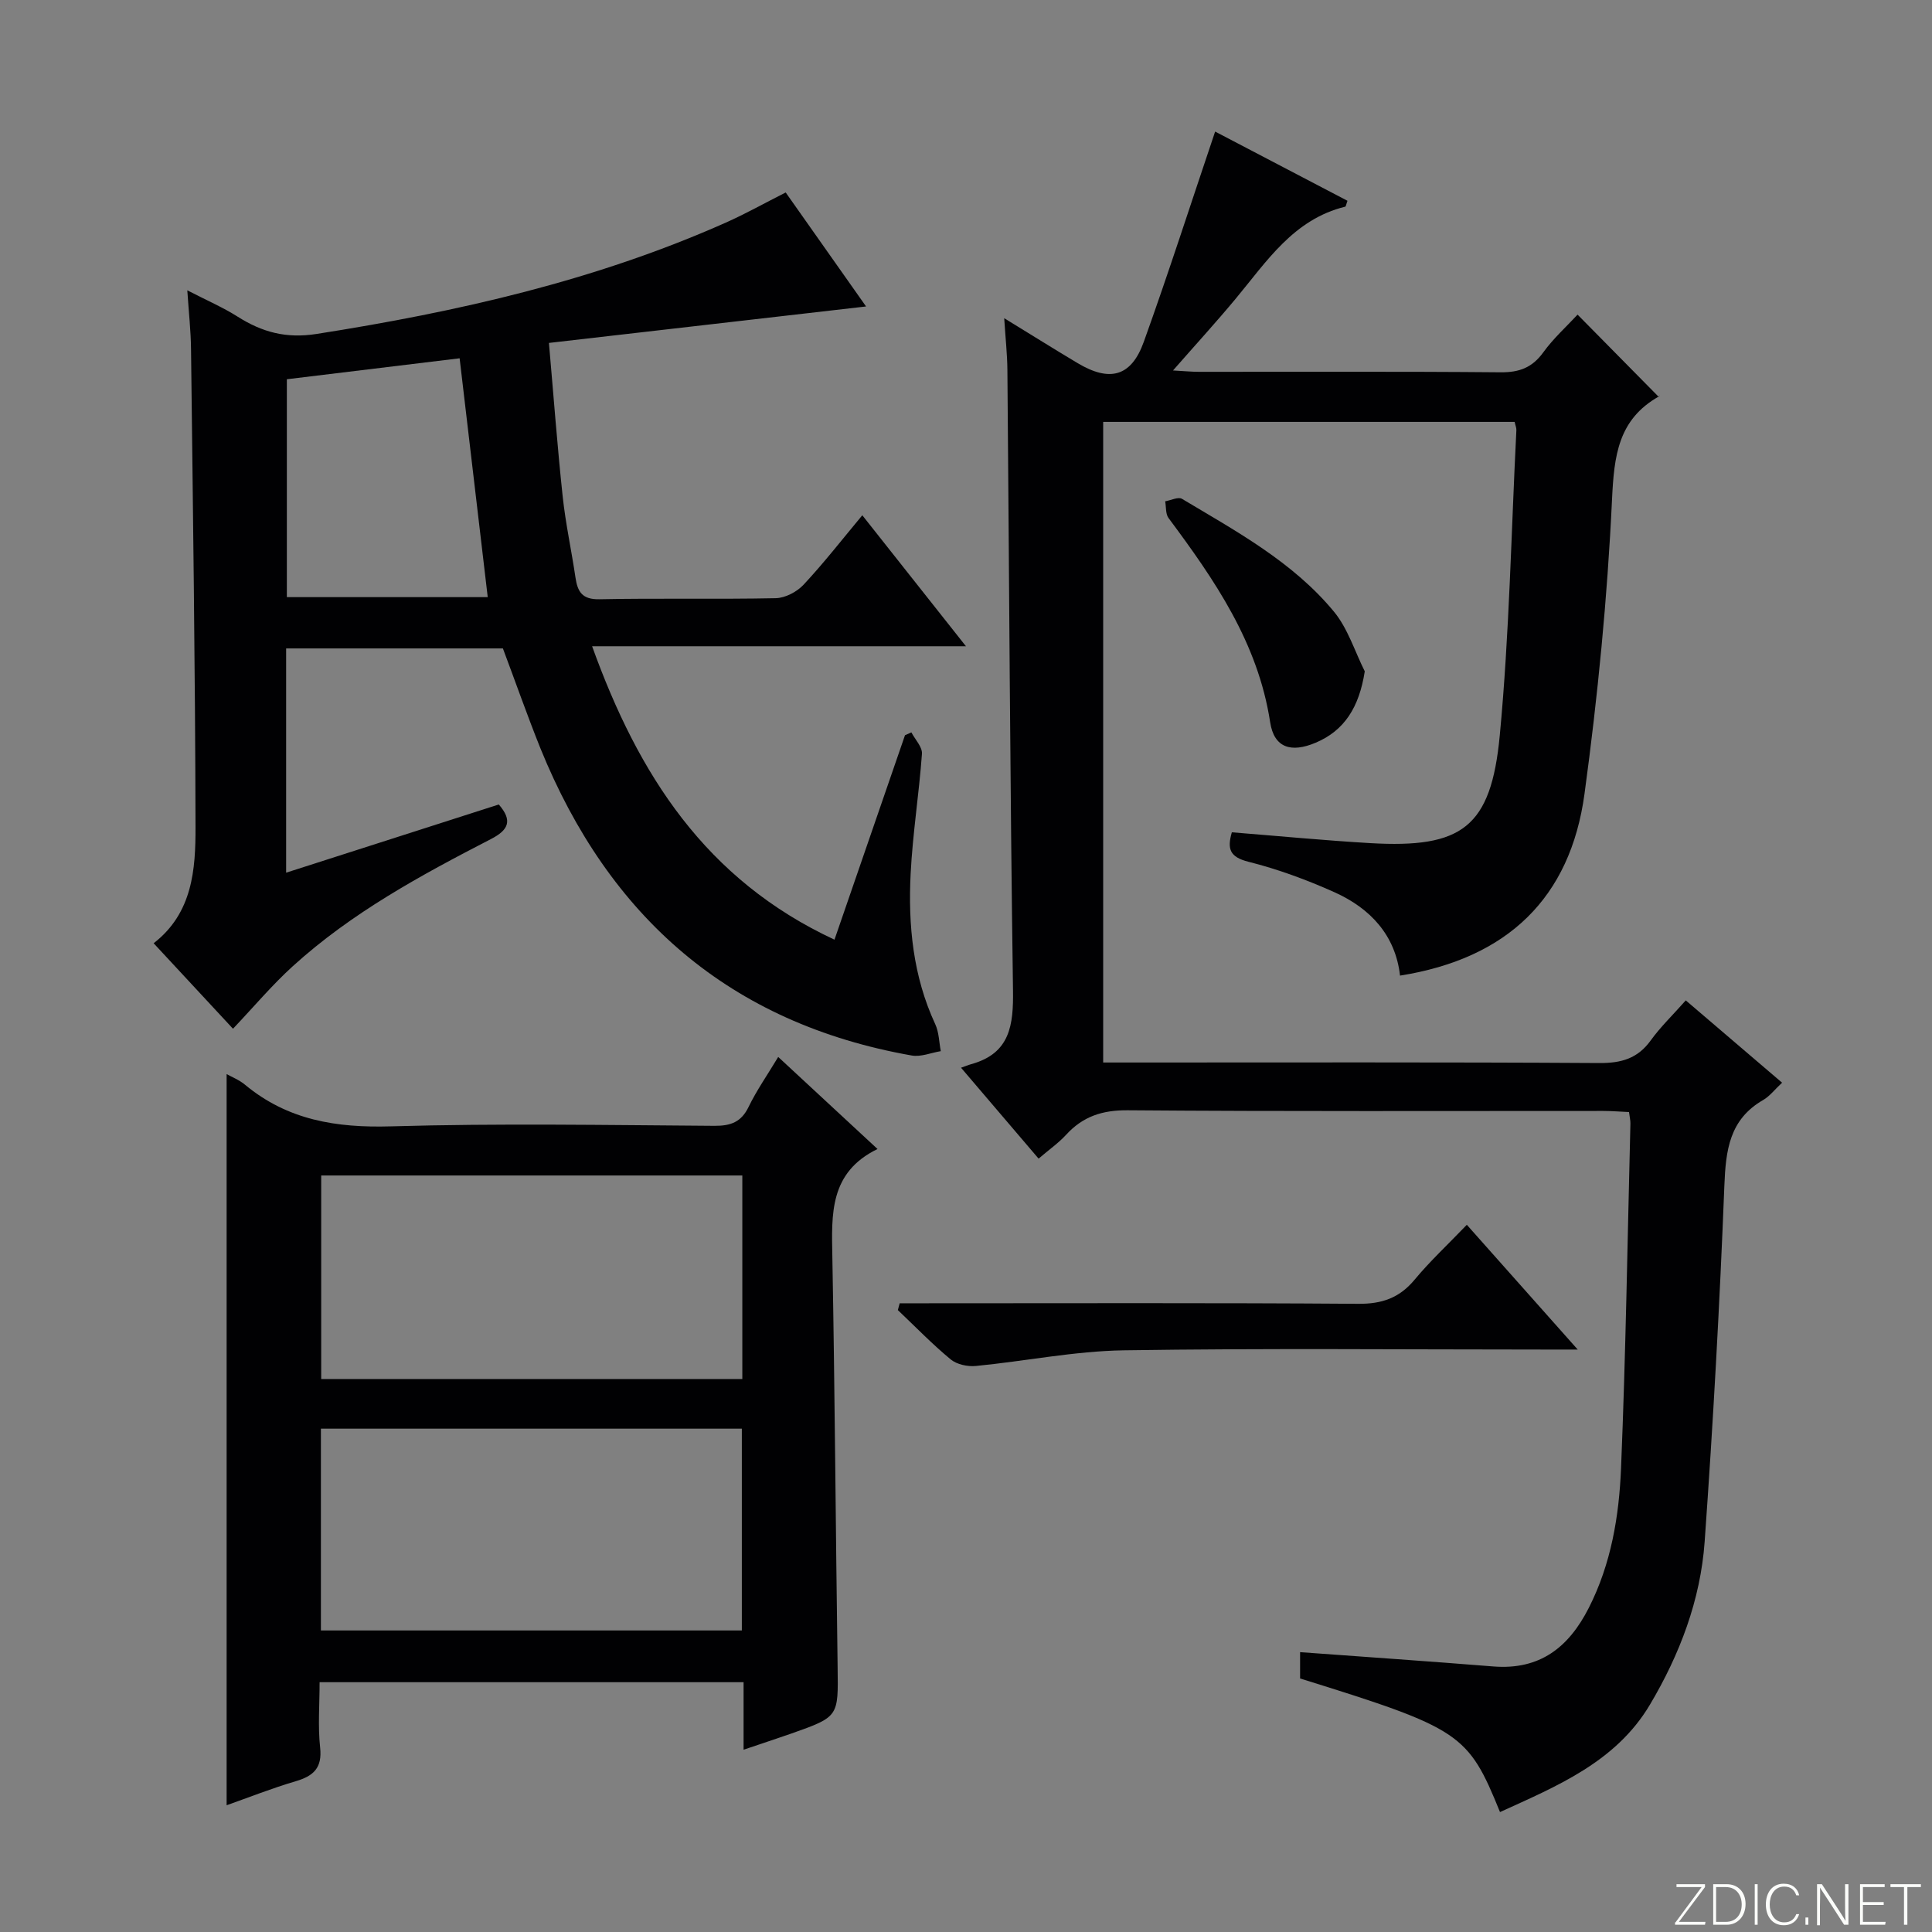
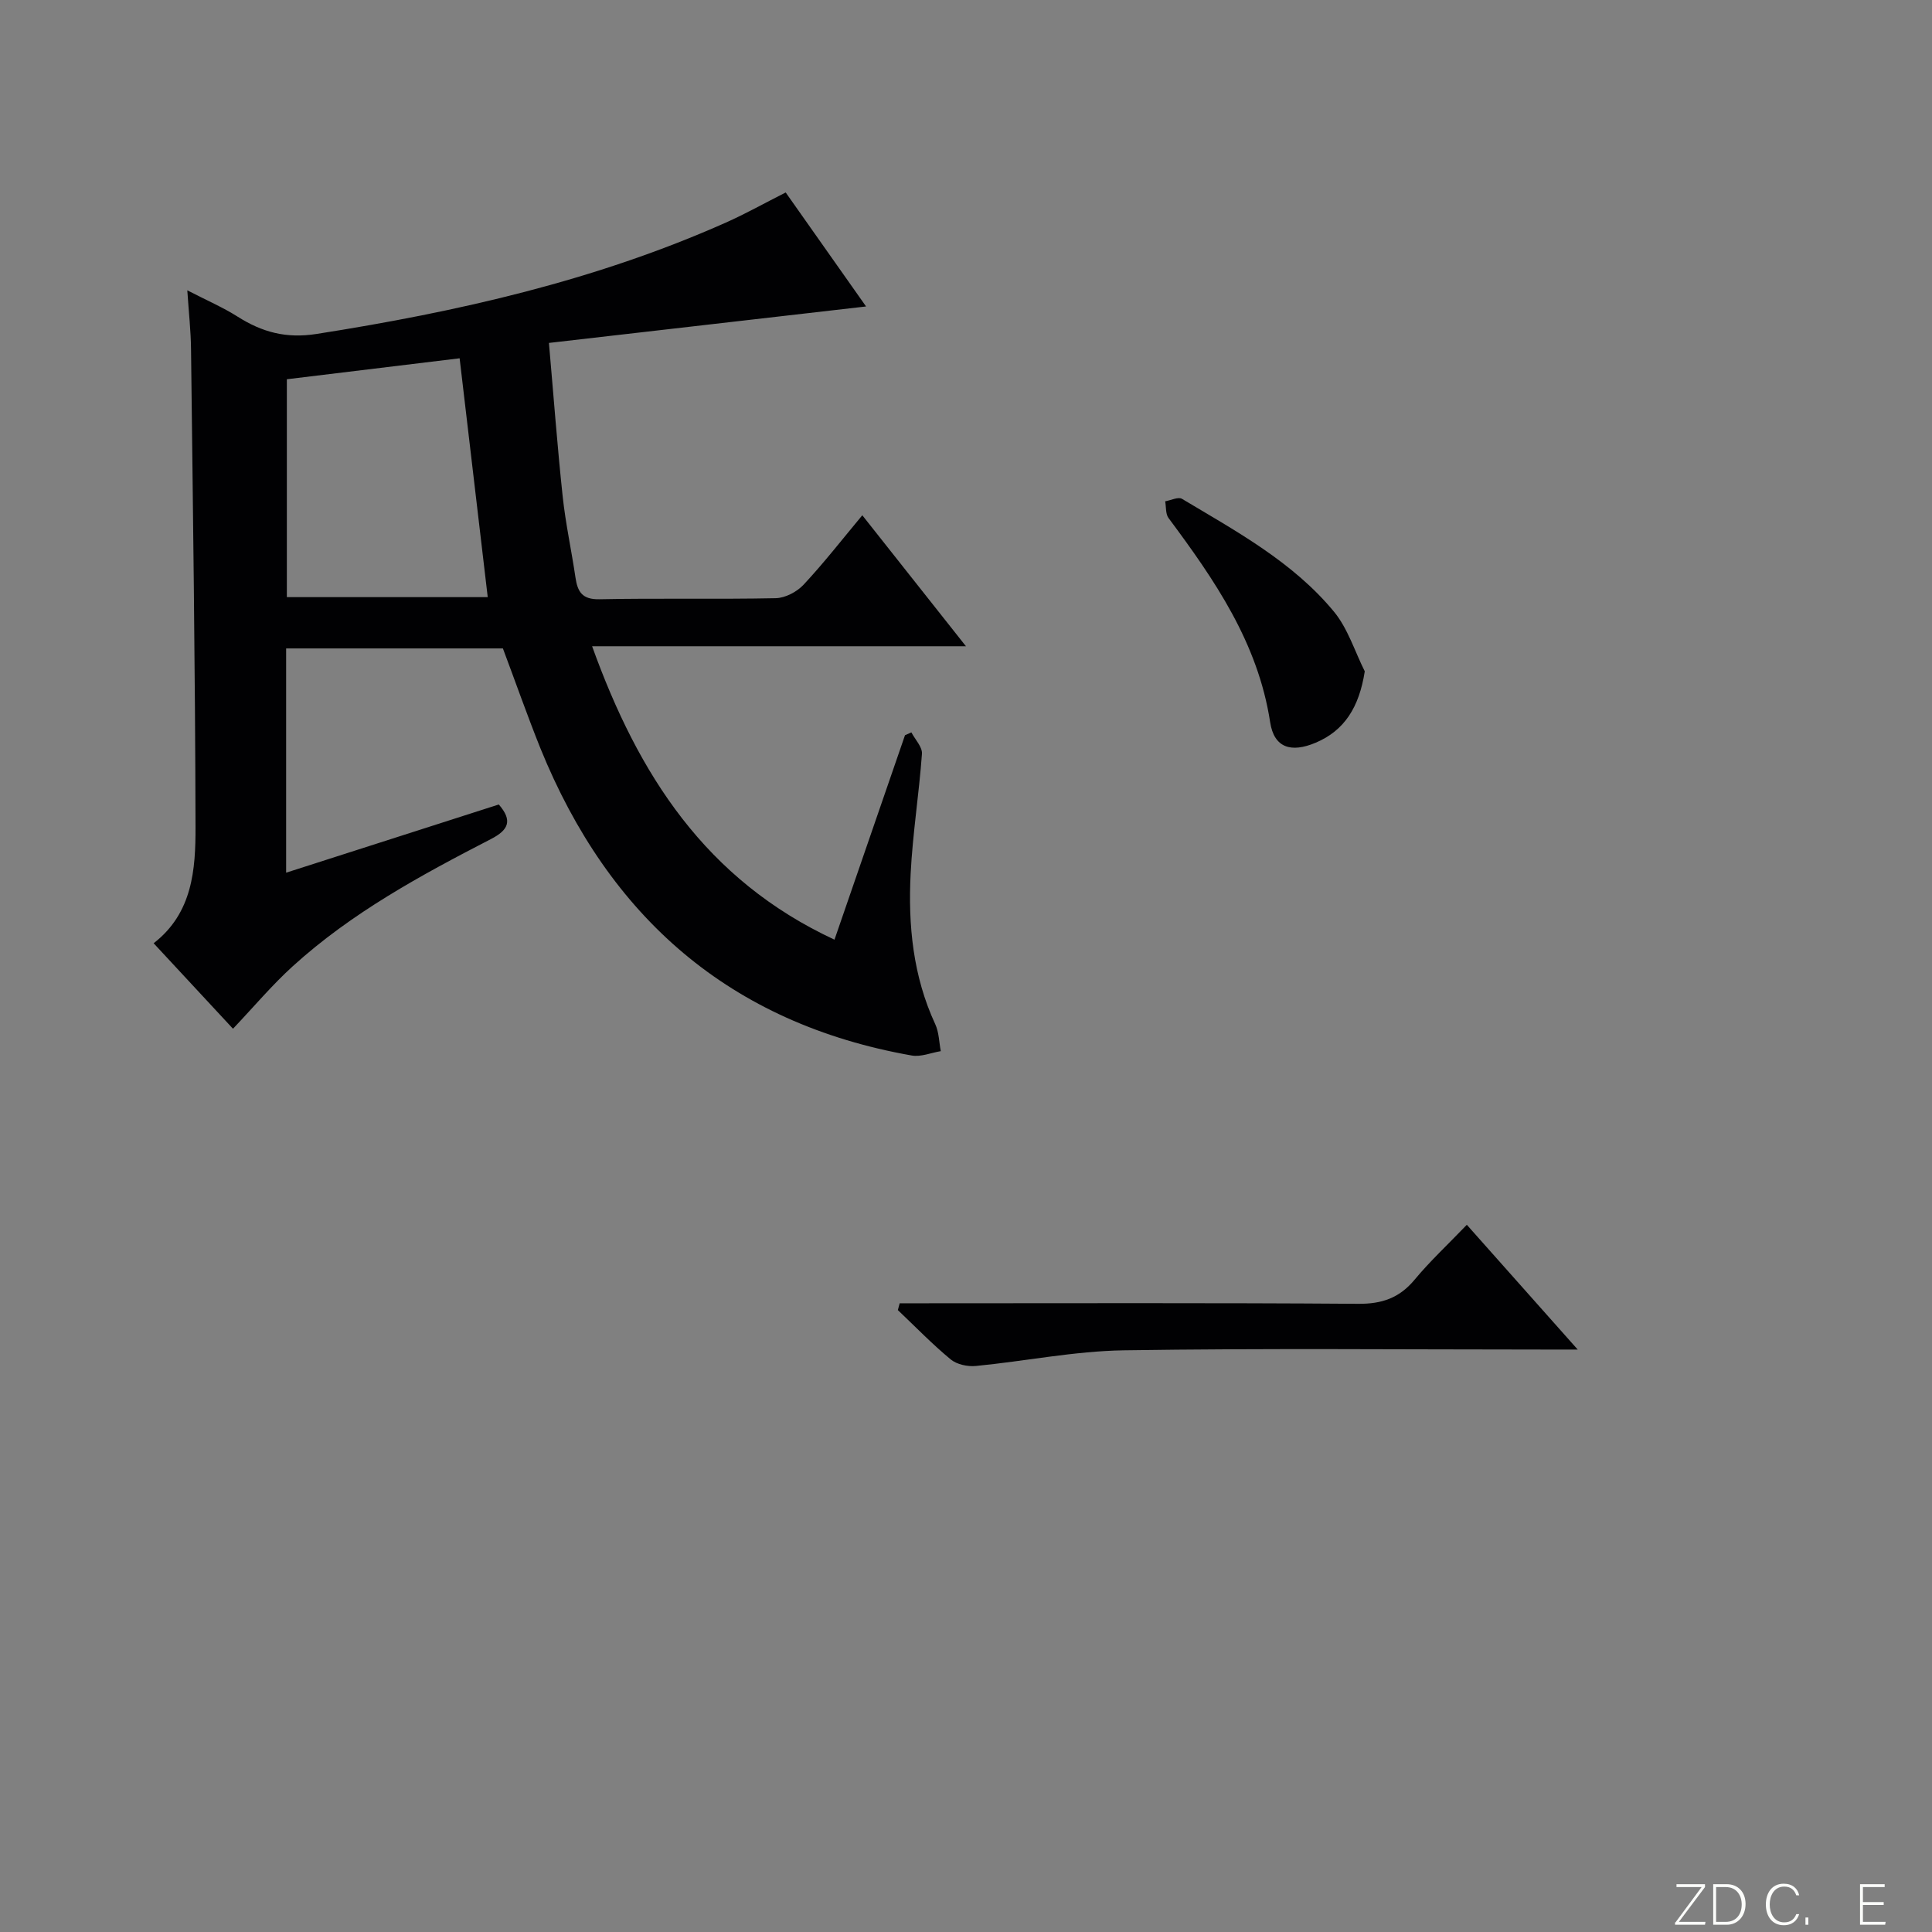
<svg xmlns="http://www.w3.org/2000/svg" enable-background="new 0 0 400 400" viewBox="0 0 400 400">
  <rect x="0" y="0" width="400" height="400" fill="#808080" stroke="none" />
  <g fill="#fbfcfa">
    <path d="m346.9 398 5.4-7.3h-5.2v-.6h5.9v.6l-5.4 7.2h5.5l-.1.6h-6.2v-.5z" />
    <path d="m354.7 390.1h2.8c2.3 0 3.9 1.6 3.9 4.1s-1.6 4.3-3.9 4.3h-2.8zm.6 7.8h2c2.2 0 3.3-1.6 3.3-3.6 0-1.8-1-3.6-3.3-3.6h-2z" />
-     <path d="m363.9 390.1v8.4h-.6v-8.4z" />
    <path d="m372.5 396.3c-.4 1.3-1.4 2.3-3.2 2.3-2.4 0-3.7-1.9-3.7-4.3 0-2.3 1.2-4.3 3.7-4.3 1.8 0 2.9 1 3.2 2.4h-.6c-.4-1.1-1.1-1.8-2.5-1.8-2.1 0-3 1.9-3 3.7s.9 3.7 3 3.7c1.4 0 2.1-.7 2.5-1.7z" />
    <path d="m373.8 398.5v-1.5h.6v1.5z" />
-     <path d="m376.2 398.5v-8.4h1c1.3 2 4.4 6.7 4.9 7.6-.1-1.2-.1-2.4-.1-3.8v-3.8h.7v8.4h-.9c-1.2-1.9-4.4-6.8-5-7.7.1 1.1 0 2.3 0 3.9v3.9h-.6z" />
    <path d="m390 394.4h-4.3v3.5h4.7l-.1.6h-5.2v-8.4h5.1v.6h-4.5v3.1h4.3v.7z" />
-     <path d="m394.2 390.7h-2.8v-.6h6.3v.6h-2.8v7.8h-.7z" />
  </g>
-   <path d="m368.96 224.16c-1.52 1.41-2.55 2.8-3.93 3.59-6.99 4.04-7.73 10.39-8.02 17.76-.96 24.58-2.33 49.15-4.08 73.68-.86 12.08-5.17 23.38-11.34 33.76-7.05 11.85-19.2 16.83-31.03 22.22-6.62-16.31-8.12-17.31-41.39-27.66 0-1.91 0-3.87 0-5.45 13.37.98 26.68 1.89 39.99 2.96 9.61.77 15.6-3.9 19.78-12.12 4.64-9.13 6.27-18.99 6.68-28.92.98-23.77 1.34-47.56 1.94-71.34.02-.64-.15-1.29-.29-2.4-1.81-.08-3.57-.23-5.33-.23-32.82-.01-65.65.12-98.47-.14-5.29-.04-9.28 1.29-12.75 5.08-1.55 1.69-3.48 3.04-5.69 4.93-5.19-6.08-10.21-11.97-16.06-18.82.85-.3 1.47-.56 2.12-.74 8.05-2.23 8.75-8.07 8.64-15.36-.61-42.8-.79-85.6-1.16-128.4-.03-3.23-.39-6.46-.66-10.68 5.63 3.45 10.39 6.43 15.2 9.3 6.65 3.97 11.1 2.81 13.69-4.38 5.15-14.33 9.81-28.83 14.78-43.56 8.49 4.44 17.98 9.4 27.4 14.33-.27.73-.32 1.19-.47 1.22-10.73 2.63-16.28 11.38-22.72 19.11-4.02 4.83-8.27 9.48-12.93 14.8 2.24.12 3.8.28 5.36.28 20.83.02 41.66-.09 62.48.1 3.87.03 6.53-.97 8.82-4.13 2.12-2.93 4.87-5.4 7.1-7.81 5.61 5.69 11.06 11.21 16.84 17.07.23-.69.22-.25.03-.15-8.5 4.78-9.31 12.33-9.74 21.38-.96 20.37-2.95 40.74-5.7 60.95-2.93 21.45-15.87 34.06-38.19 37.6-.94-8.36-6.16-13.94-13.59-17.27-5.73-2.57-11.71-4.77-17.79-6.3-3.9-.98-4.43-2.68-3.44-6.1 9.57.76 19.1 1.68 28.65 2.24 18.99 1.1 25.01-3.23 26.82-22.28 1.99-21 2.37-42.15 3.44-63.24.02-.46-.2-.94-.36-1.69-28.27 0-56.52 0-85.19 0v132.63h5.25c32.49 0 64.98-.09 97.47.11 4.56.03 7.94-.93 10.65-4.69 2.02-2.8 4.56-5.24 7.25-8.28 6.72 5.75 13.23 11.31 19.94 17.04z" fill="#010103" />
-   <path d="m104.12 134.25c-14.78 0-29.71 0-44.88 0v46.43c14.86-4.77 29.37-9.42 44.03-14.12 2.88 3.32 2.06 5.26-1.63 7.16-14.51 7.48-28.86 15.27-41.04 26.34-4.28 3.89-8.03 8.36-12.36 12.93-5.27-5.68-10.74-11.57-16.43-17.7 8.08-6.26 8.69-15.3 8.67-24.09-.07-32.98-.54-65.95-.93-98.92-.04-3.76-.46-7.51-.77-12.17 4.05 2.09 7.39 3.53 10.42 5.45 5.07 3.21 10.02 4.57 16.35 3.58 29.13-4.57 57.68-11.02 84.74-23.06 4.09-1.82 8-4.02 12.38-6.23 5.48 7.77 10.97 15.56 16.64 23.6-22.01 2.53-43.37 4.99-65.66 7.55.97 11.04 1.74 21.44 2.85 31.81.6 5.61 1.82 11.14 2.64 16.73.44 2.97 1.37 4.6 4.97 4.53 12.16-.25 24.33.03 36.49-.22 1.97-.04 4.39-1.31 5.77-2.79 4.19-4.49 7.97-9.35 12.16-14.38 7.09 8.96 13.98 17.66 21.46 27.12-26.02 0-51.21 0-77.4 0 9.59 26.62 23.49 48.32 50.18 60.75 5.01-14.54 9.81-28.43 14.6-42.33.44-.2.88-.39 1.32-.59.77 1.48 2.29 3.02 2.19 4.44-.6 8.28-1.92 16.51-2.34 24.79-.54 10.69.48 21.24 5.09 31.18.78 1.68.79 3.72 1.15 5.59-2.01.33-4.13 1.24-6.02.9-37.65-6.64-62.69-28.64-76.89-63.64-2.72-6.79-5.13-13.66-7.75-20.64zm-44.73-55.73v45.11h41.59c-1.95-16.55-3.86-32.8-5.82-49.45-11.83 1.44-23.74 2.88-35.77 4.34z" fill="#010103" />
-   <path d="m153.95 362.26c0-4.92 0-9.33 0-13.98-29.4 0-58.3 0-87.78 0 0 4.65-.37 9.14.11 13.54.46 4.23-1.38 5.88-5.07 6.97-4.92 1.45-9.71 3.35-14.29 4.97 0-50.5 0-100.92 0-151.38 1.03.58 2.6 1.19 3.83 2.22 8.82 7.32 18.91 8.93 30.18 8.6 22.31-.65 44.66-.26 66.99-.11 3.38.02 5.55-.77 7.08-3.94 1.65-3.4 3.84-6.53 6.12-10.32 6.89 6.39 13.41 12.43 20.56 19.06-10 4.86-9.51 13.51-9.35 22.36.52 28.31.69 56.62 1.09 84.93.14 10.24.26 10.25-9.55 13.72-3.09 1.08-6.21 2.1-9.92 3.36zm-.26-118.89c-29.25 0-58.12 0-87.19 0v42.14h87.19c0-14.09 0-27.86 0-42.14zm-87.25 94.2h87.15c0-14.18 0-27.93 0-41.78-29.25 0-58.15 0-87.15 0z" fill="#010103" />
+   <path d="m104.12 134.25c-14.78 0-29.71 0-44.88 0v46.43c14.86-4.77 29.37-9.42 44.03-14.12 2.88 3.32 2.06 5.26-1.63 7.16-14.51 7.48-28.86 15.27-41.04 26.34-4.28 3.89-8.03 8.36-12.36 12.93-5.27-5.68-10.74-11.57-16.43-17.7 8.08-6.26 8.69-15.3 8.67-24.09-.07-32.98-.54-65.95-.93-98.92-.04-3.76-.46-7.51-.77-12.17 4.05 2.09 7.39 3.53 10.42 5.45 5.07 3.21 10.02 4.57 16.35 3.58 29.13-4.57 57.68-11.02 84.74-23.06 4.09-1.82 8-4.02 12.38-6.23 5.48 7.77 10.97 15.56 16.64 23.6-22.01 2.53-43.37 4.99-65.66 7.55.97 11.04 1.74 21.44 2.85 31.81.6 5.61 1.82 11.14 2.64 16.73.44 2.97 1.37 4.6 4.97 4.53 12.16-.25 24.33.03 36.49-.22 1.97-.04 4.39-1.31 5.77-2.79 4.19-4.49 7.97-9.35 12.16-14.38 7.09 8.96 13.98 17.66 21.46 27.12-26.02 0-51.21 0-77.4 0 9.59 26.62 23.49 48.32 50.18 60.75 5.01-14.54 9.81-28.43 14.6-42.33.44-.2.88-.39 1.32-.59.77 1.48 2.29 3.02 2.19 4.44-.6 8.28-1.92 16.51-2.34 24.79-.54 10.69.48 21.24 5.09 31.18.78 1.68.79 3.72 1.15 5.59-2.01.33-4.13 1.24-6.02.9-37.65-6.64-62.69-28.64-76.89-63.64-2.72-6.79-5.13-13.66-7.75-20.64m-44.73-55.73v45.11h41.59c-1.95-16.55-3.86-32.8-5.82-49.45-11.83 1.44-23.74 2.88-35.77 4.34z" fill="#010103" />
  <path d="m303.69 253.58c7.7 8.66 14.82 16.67 22.96 25.83-3.13 0-4.85 0-6.57 0-29.15 0-58.3-.29-87.43.16-10.21.16-20.39 2.25-30.6 3.24-1.71.17-3.95-.31-5.22-1.36-3.84-3.17-7.32-6.78-10.94-10.21.13-.47.25-.94.38-1.41h5c29.98 0 59.96-.11 89.93.11 4.92.04 8.52-1.21 11.66-4.97 3.18-3.83 6.85-7.25 10.83-11.39z" fill="#010103" />
  <path d="m282.56 138.99c-1.16 7.45-4.22 12.28-10.19 14.79-5.06 2.13-8.59 1.06-9.4-4.26-2.52-16.44-11.49-29.44-21.04-42.27-.63-.85-.48-2.29-.69-3.46 1.18-.2 2.7-.98 3.48-.51 11.25 6.73 22.92 13.04 31.43 23.32 2.9 3.49 4.32 8.22 6.41 12.39z" fill="#010103" />
</svg>